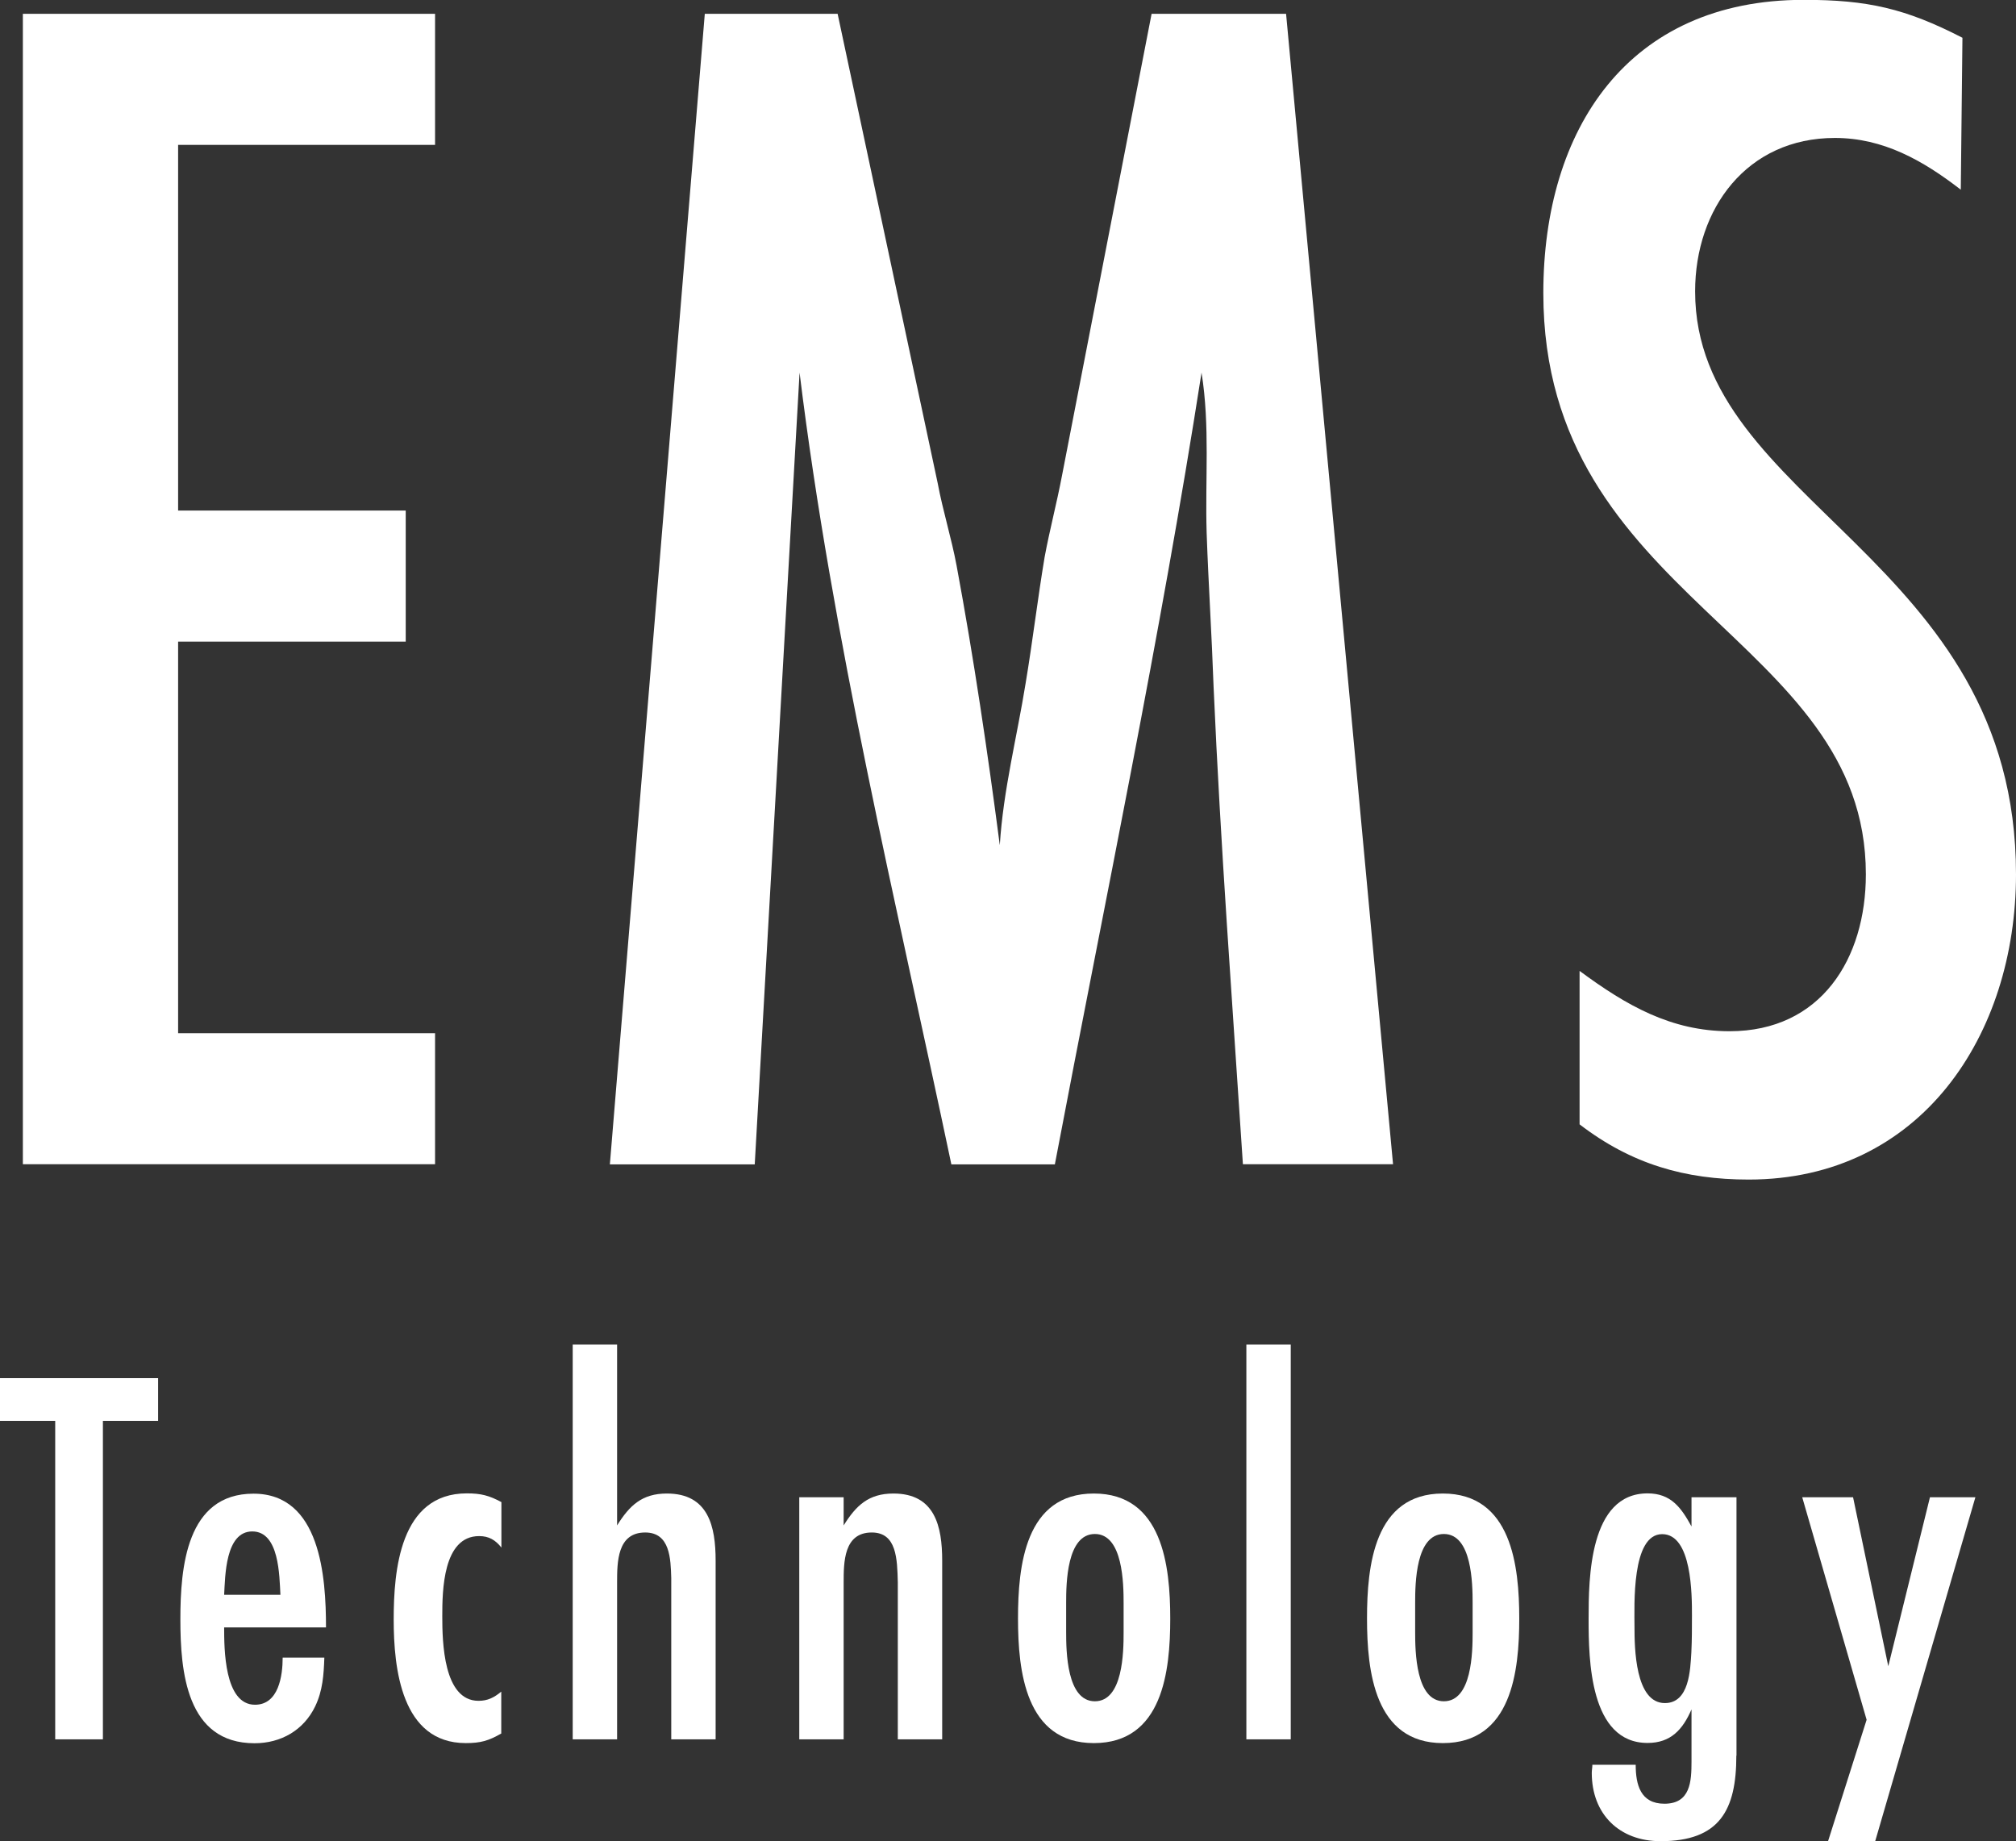
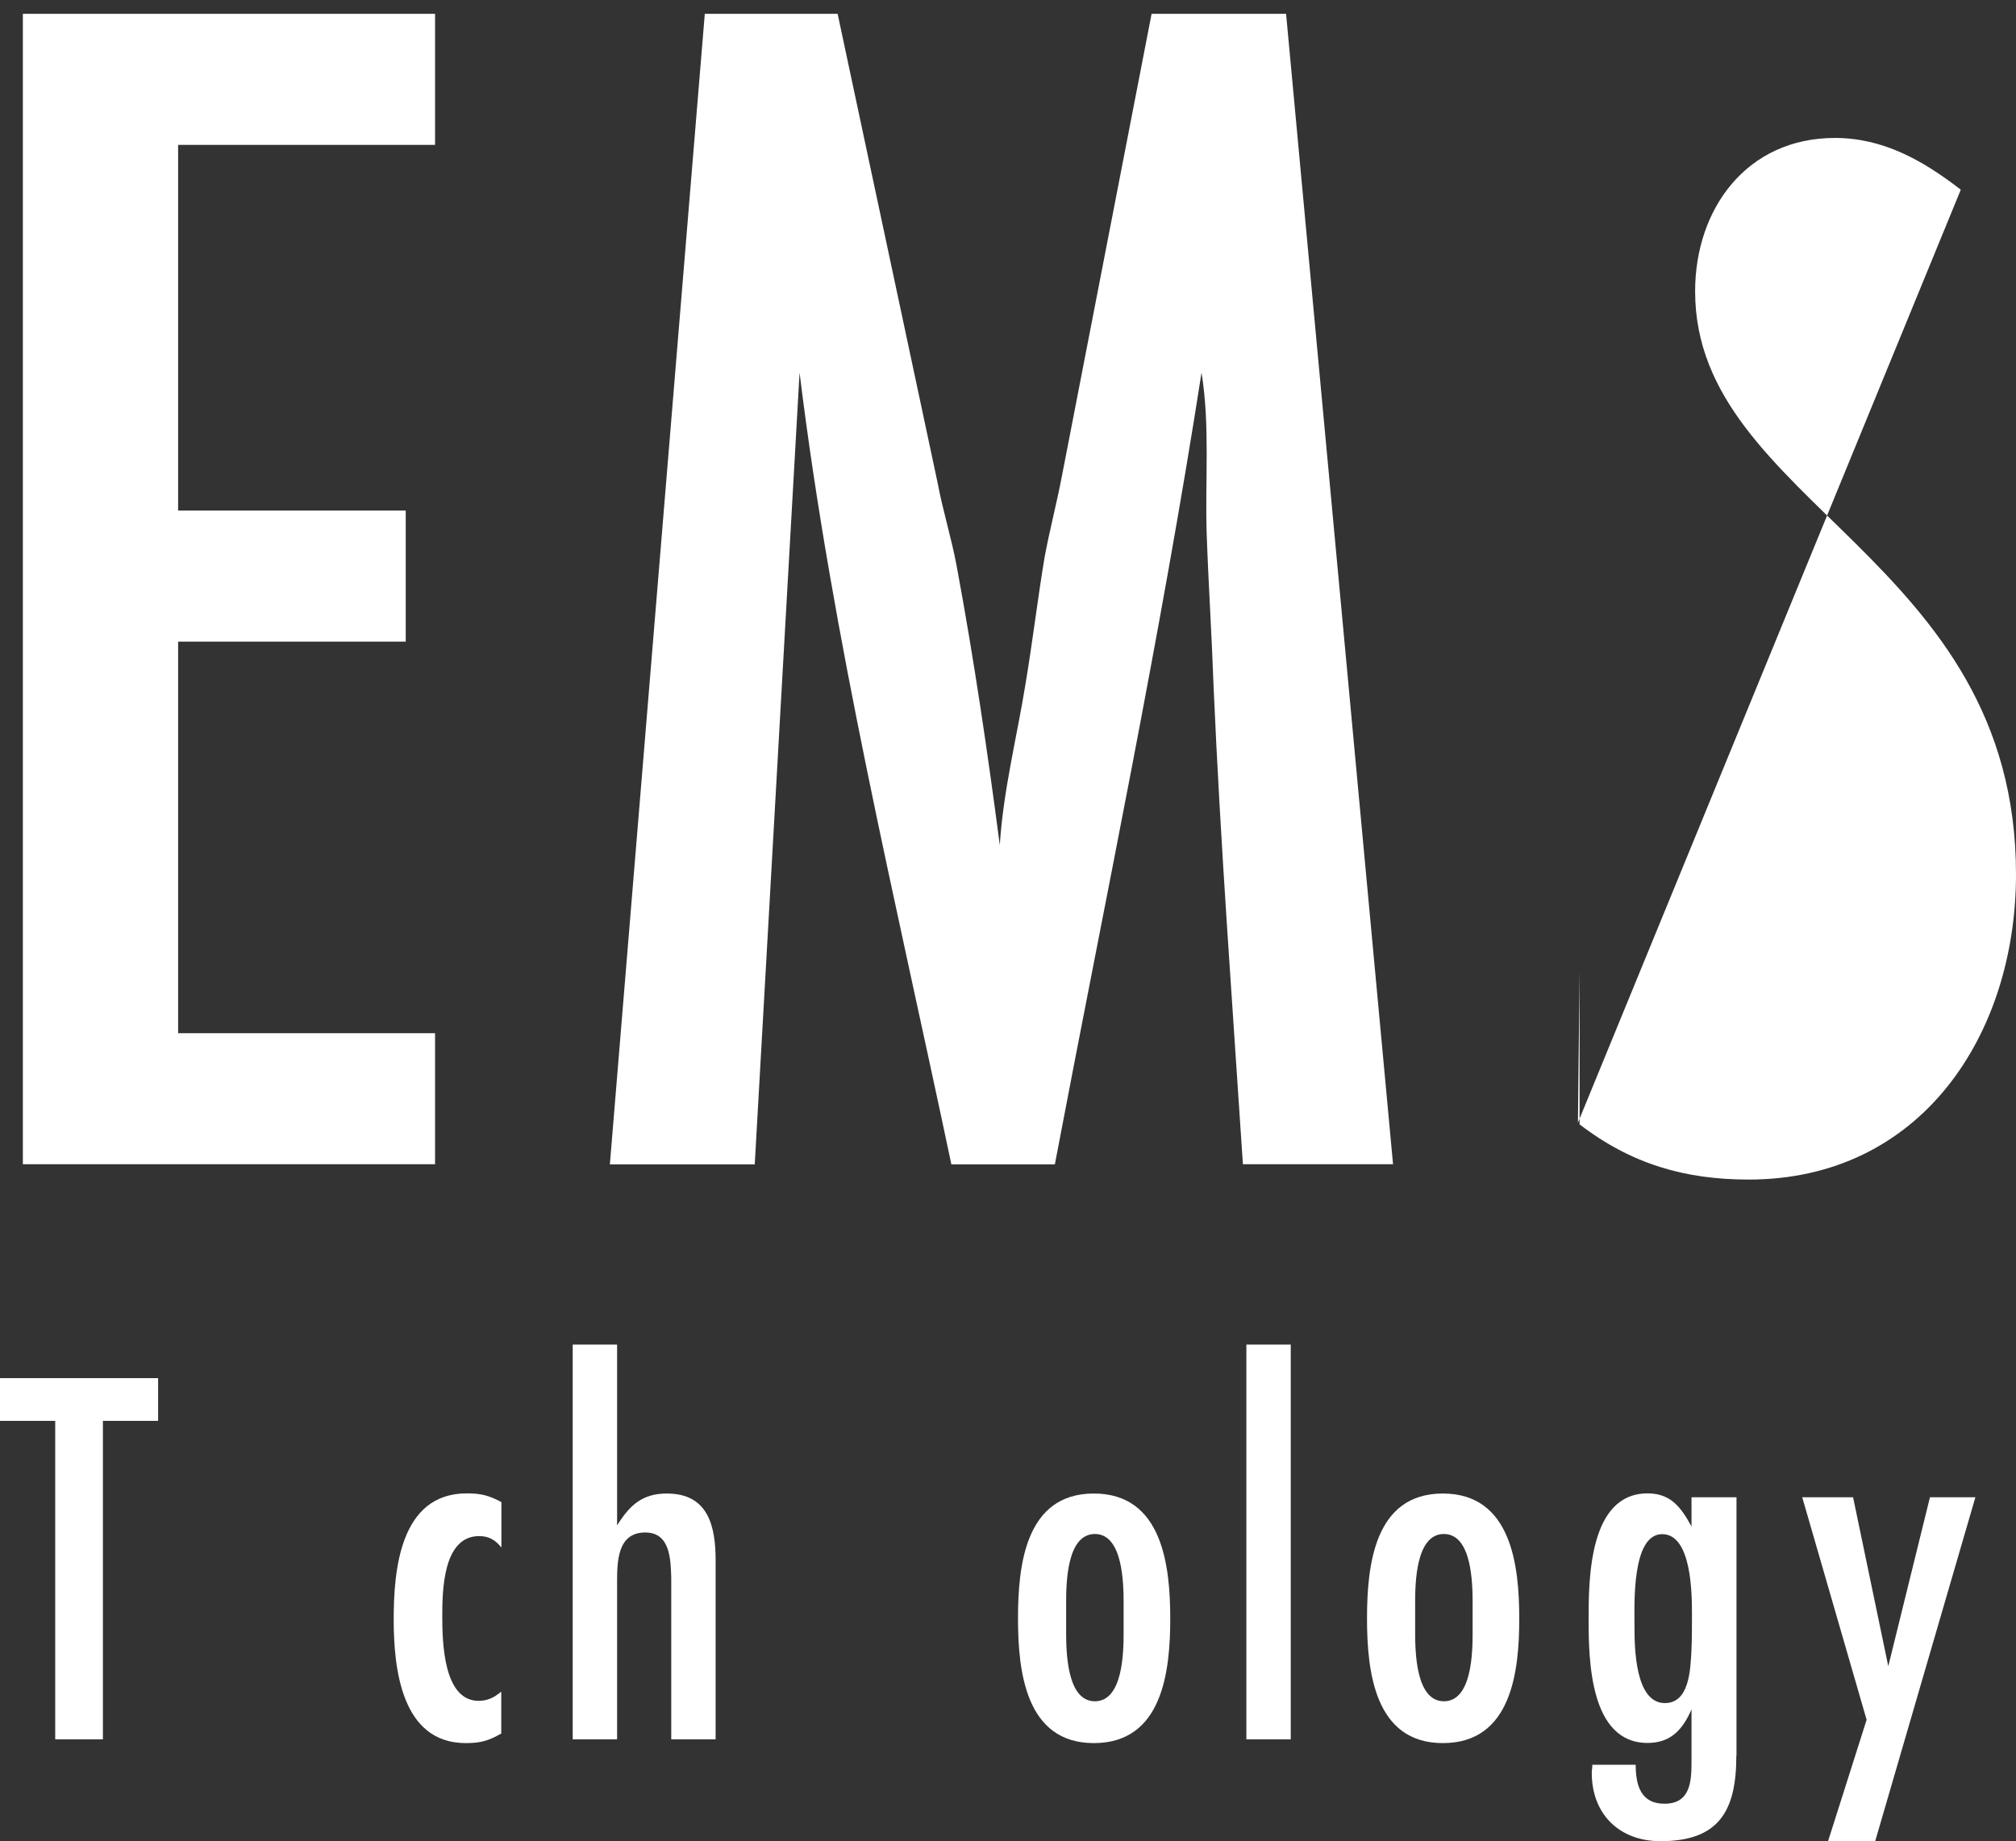
<svg xmlns="http://www.w3.org/2000/svg" id="_レイアウト" data-name="レイアウト" viewBox="0 0 134.01 122.38">
  <rect x="0" y="0" width="134.01" height="122.38" fill="#333333" stroke="none" />
  <defs>
    <style>
      .cls-1 {
        fill: #fff;
      }
    </style>
  </defs>
  <g>
    <path class="cls-1" d="m6.84,94.45v21.17h-3.17v-21.17H0v-2.84h10.51v2.84h-3.67Z" />
-     <path class="cls-1" d="m14.9,108.17c0,1.4,0,5.15,2.05,5.15,1.58,0,1.84-1.94,1.84-3.13h2.77c-.04,1.15-.11,2.2-.61,3.24-.76,1.58-2.27,2.45-4.03,2.45-4.54,0-4.93-4.79-4.93-8.24s.4-8.35,4.86-8.35,4.82,5.54,4.82,8.89h-6.77Zm3.74-2.16c-.07-1.26-.07-4.21-1.87-4.21s-1.8,2.99-1.87,4.21h3.74Z" />
    <path class="cls-1" d="m33.34,115.22c-.86.5-1.4.65-2.38.65-4.28,0-4.79-4.97-4.79-8.21s.4-8.39,4.86-8.39c.94,0,1.48.14,2.3.58v3.02c-.4-.5-.83-.76-1.48-.76-2.41,0-2.45,3.64-2.45,5.33s.07,5.62,2.41,5.62c.61,0,1.04-.22,1.51-.61v2.77Z" />
    <path class="cls-1" d="m44.62,115.62v-10.73c-.04-1.26-.07-3.02-1.73-3.02-1.87,0-1.87,1.98-1.87,3.35v10.4h-2.95v-26.24h2.95v12.02c.83-1.33,1.66-2.12,3.31-2.12,2.77,0,3.24,2.2,3.24,4.46v11.88h-2.95Z" />
-     <path class="cls-1" d="m59.68,115.62v-10.44c-.04-1.55-.07-3.31-1.73-3.31-1.87,0-1.87,1.98-1.87,3.35v10.4h-2.95v-16.09h2.95v1.87c.83-1.33,1.66-2.12,3.31-2.12,2.77,0,3.24,2.2,3.24,4.46v11.88h-2.95Z" />
    <path class="cls-1" d="m72.71,115.87c-4.54,0-5.04-4.79-5.04-8.28s.47-8.31,5.04-8.31,5.08,4.82,5.08,8.31-.5,8.28-5.08,8.28Zm1.98-9.29c0-1.3-.04-4.61-1.91-4.61s-1.91,3.28-1.91,4.57v1.94c0,1.3.04,4.61,1.91,4.61s1.91-3.28,1.91-4.57v-1.94Z" />
    <path class="cls-1" d="m82.85,115.62v-26.24h2.95v26.24h-2.95Z" />
    <path class="cls-1" d="m95.91,115.87c-4.54,0-5.04-4.79-5.04-8.28s.47-8.31,5.04-8.31,5.08,4.82,5.08,8.31-.5,8.28-5.08,8.28Zm1.98-9.29c0-1.3-.04-4.61-1.91-4.61s-1.91,3.28-1.91,4.57v1.94c0,1.3.04,4.61,1.91,4.61s1.91-3.28,1.91-4.57v-1.94Z" />
    <path class="cls-1" d="m115.42,116.7c0,3.64-1.12,5.69-5.04,5.69-2.74,0-4.57-1.8-4.57-4.54,0-.18.04-.36.04-.54h2.88c0,1.33.32,2.59,1.91,2.59,1.73,0,1.8-1.48,1.8-2.81v-3.46c-.58,1.33-1.37,2.23-2.92,2.23-3.85,0-3.92-5.54-3.92-8.24s.04-8.35,3.92-8.35c1.55,0,2.23.94,2.92,2.2v-1.94h2.99v17.17Zm-4.93-14.72c-2.05,0-1.84,4.75-1.84,6.15s.04,5.08,2.02,5.08c1.62,0,1.69-2.2,1.76-3.38.04-.83.04-1.62.04-2.45,0-1.37,0-5.4-1.98-5.4Z" />
    <path class="cls-1" d="m124.65,122.38h-3.13l2.56-8.06-4.28-14.79h3.38l2.34,11.23,2.77-11.23h3.02l-6.66,22.86Z" />
  </g>
  <g>
    <path class="cls-1" d="m1.52,77.39V.92h27.4v8.71H11.84v24.31h15.13v8.71h-15.13v26.03h17.08v8.71H1.52Z" />
    <path class="cls-1" d="m82.62,77.39c-.69-10.55-1.49-21.21-1.95-31.76-.12-3.44-.34-6.76-.46-10.2-.11-3.55.23-7.11-.34-10.66-2.75,17.66-6.42,35.08-9.75,52.63h-6.88c-3.67-17.43-7.91-34.85-10.09-52.63l-2.98,52.63h-9.63L46.85.92h8.83l6.65,31.19c.34,1.83.92,3.67,1.26,5.5,1.15,6.19,2.06,12.38,2.87,18.57.23-3.67,1.15-7.22,1.72-10.78.46-2.75.8-5.62,1.26-8.37.34-1.83.8-3.55,1.15-5.39L76.55.92h8.94l7.11,76.47h-9.98Z" />
-     <path class="cls-1" d="m130.34,12.61c-2.52-1.95-5.16-3.44-8.37-3.44-5.85,0-9.29,4.7-9.29,10.2,0,14.1,21.33,17.66,21.33,38.75,0,10.66-6.31,20.29-17.77,20.29-4.24,0-7.8-1.03-11.24-3.67v-10.2c3.1,2.29,6.08,4.01,9.97,4.01,6.08,0,9.06-4.82,9.06-10.43,0-15.82-21.44-18.23-21.44-38.64,0-10.89,5.62-19.49,17.31-19.49,4.24,0,6.76.57,10.55,2.52l-.11,10.09Z" />
+     <path class="cls-1" d="m130.34,12.61c-2.52-1.95-5.16-3.44-8.37-3.44-5.85,0-9.29,4.7-9.29,10.2,0,14.1,21.33,17.66,21.33,38.75,0,10.66-6.31,20.29-17.77,20.29-4.24,0-7.8-1.03-11.24-3.67v-10.2l-.11,10.09Z" />
  </g>
</svg>